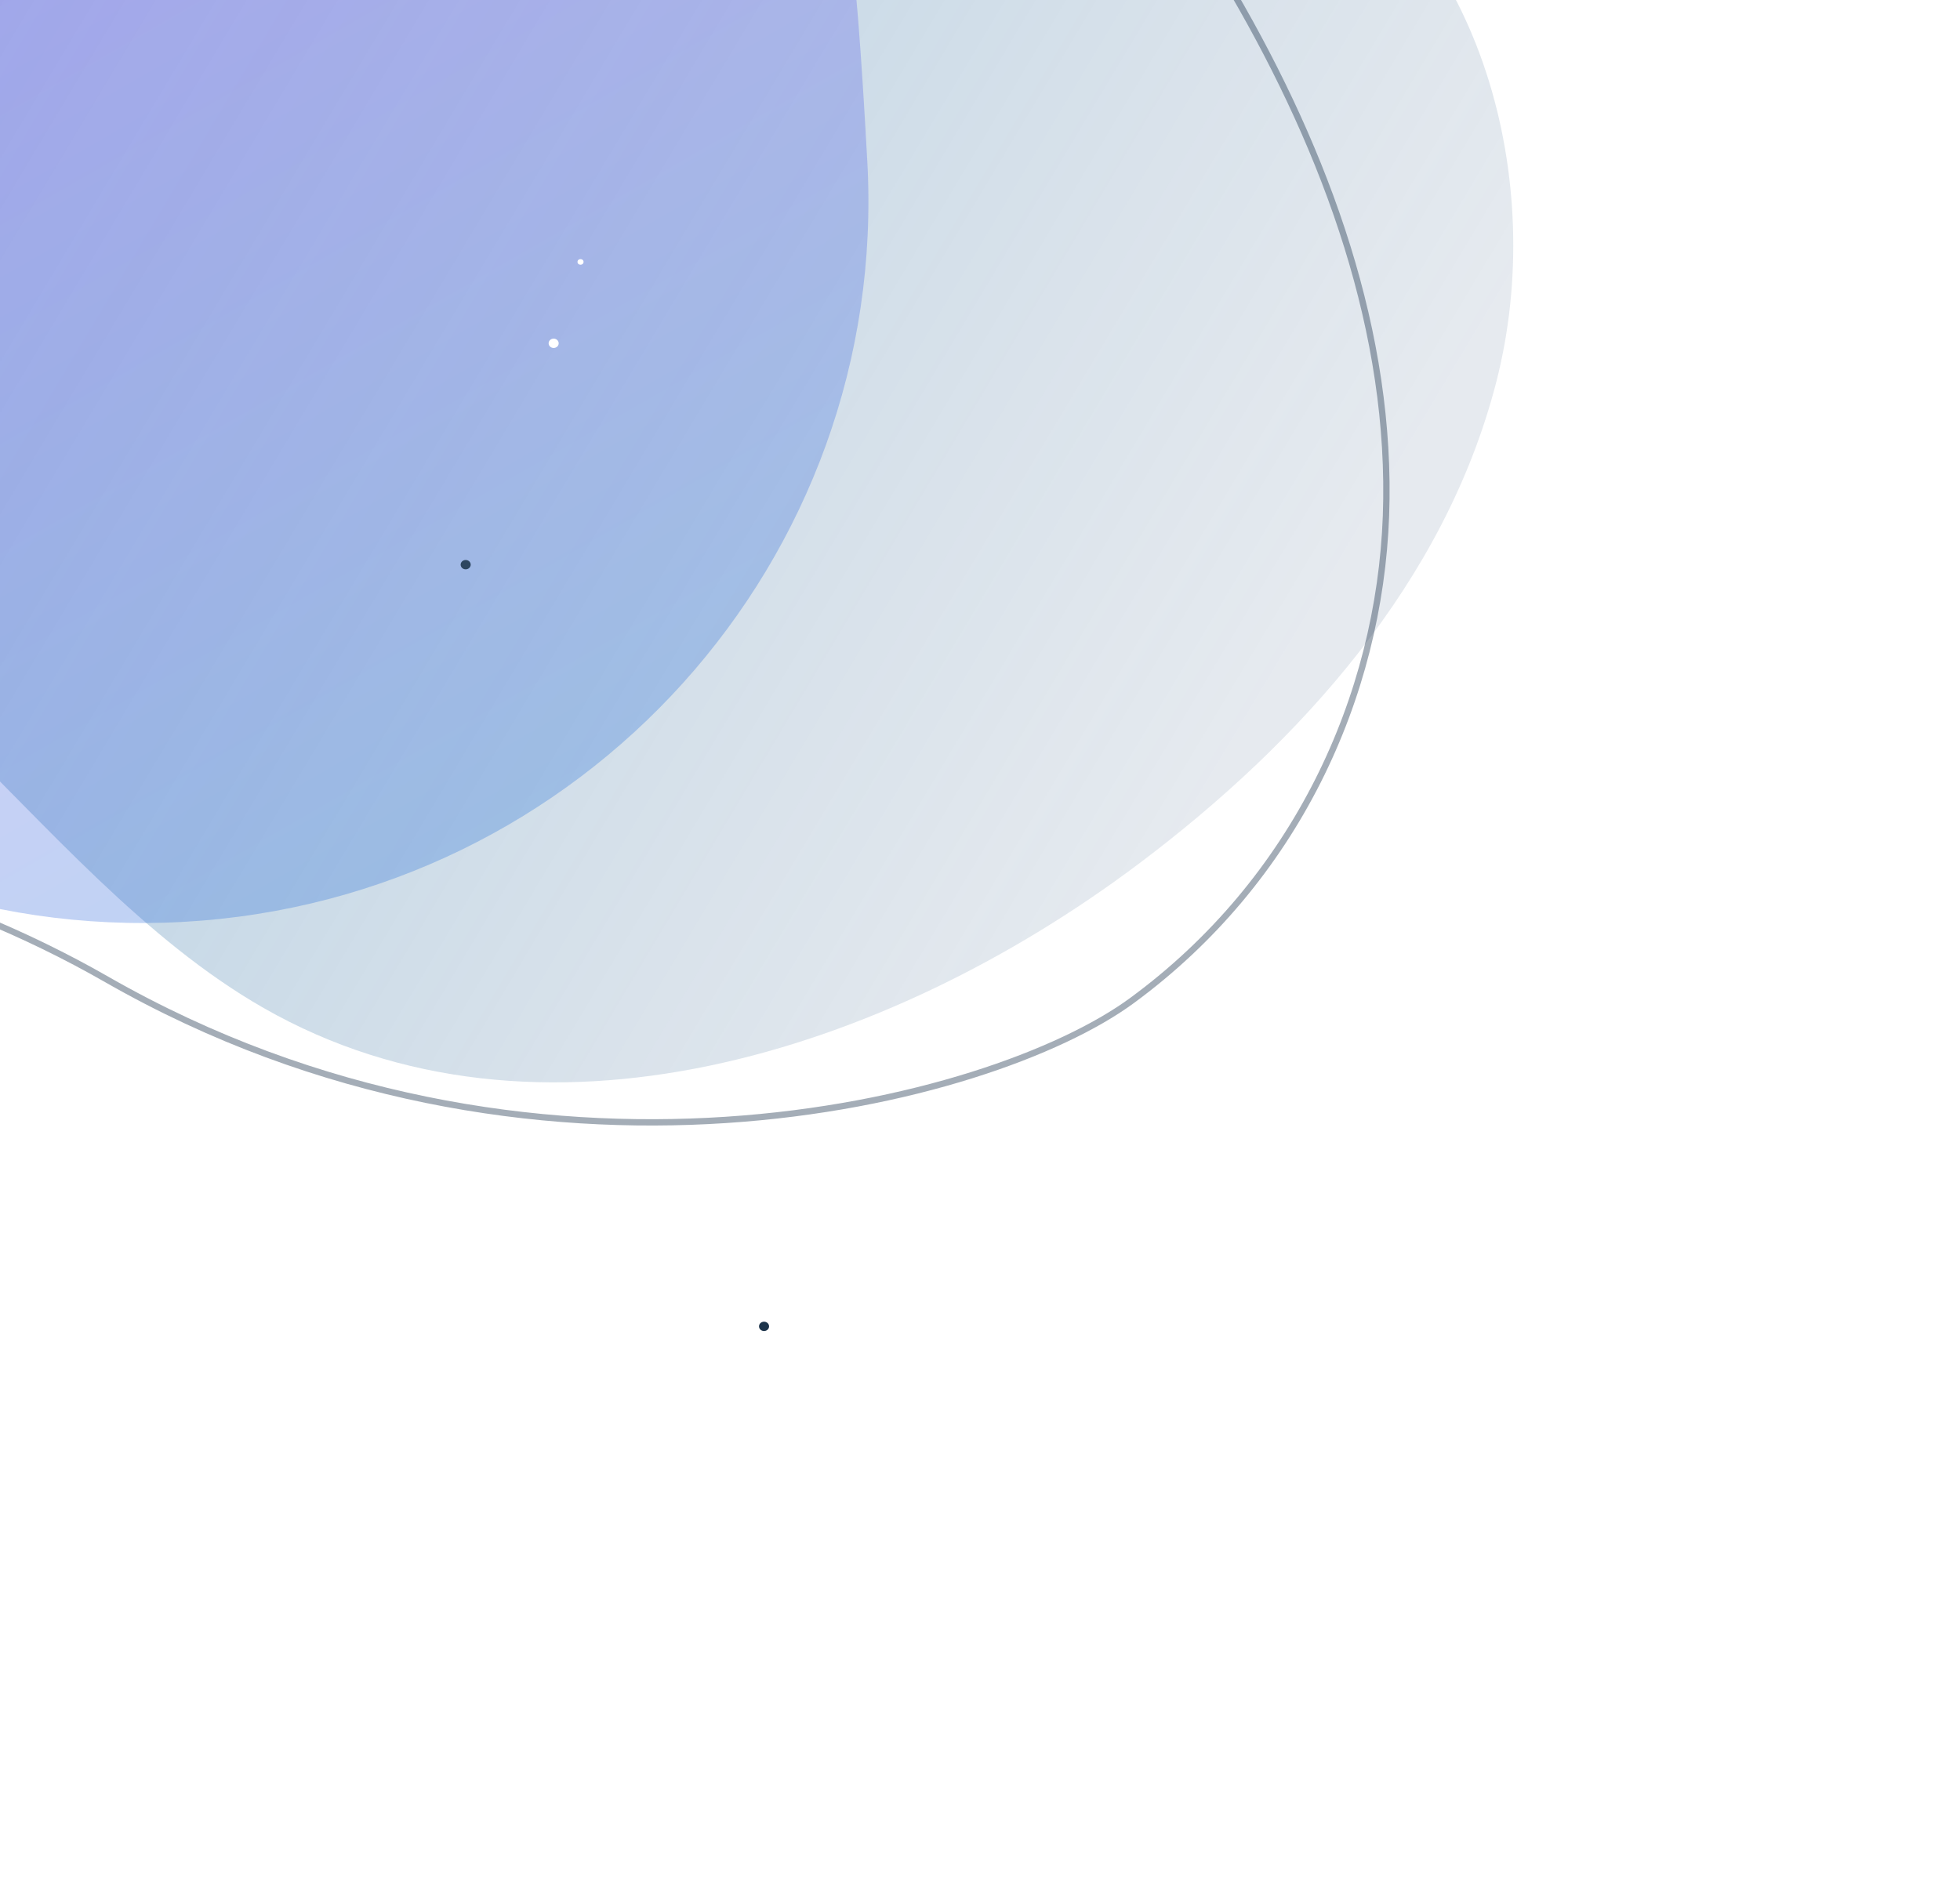
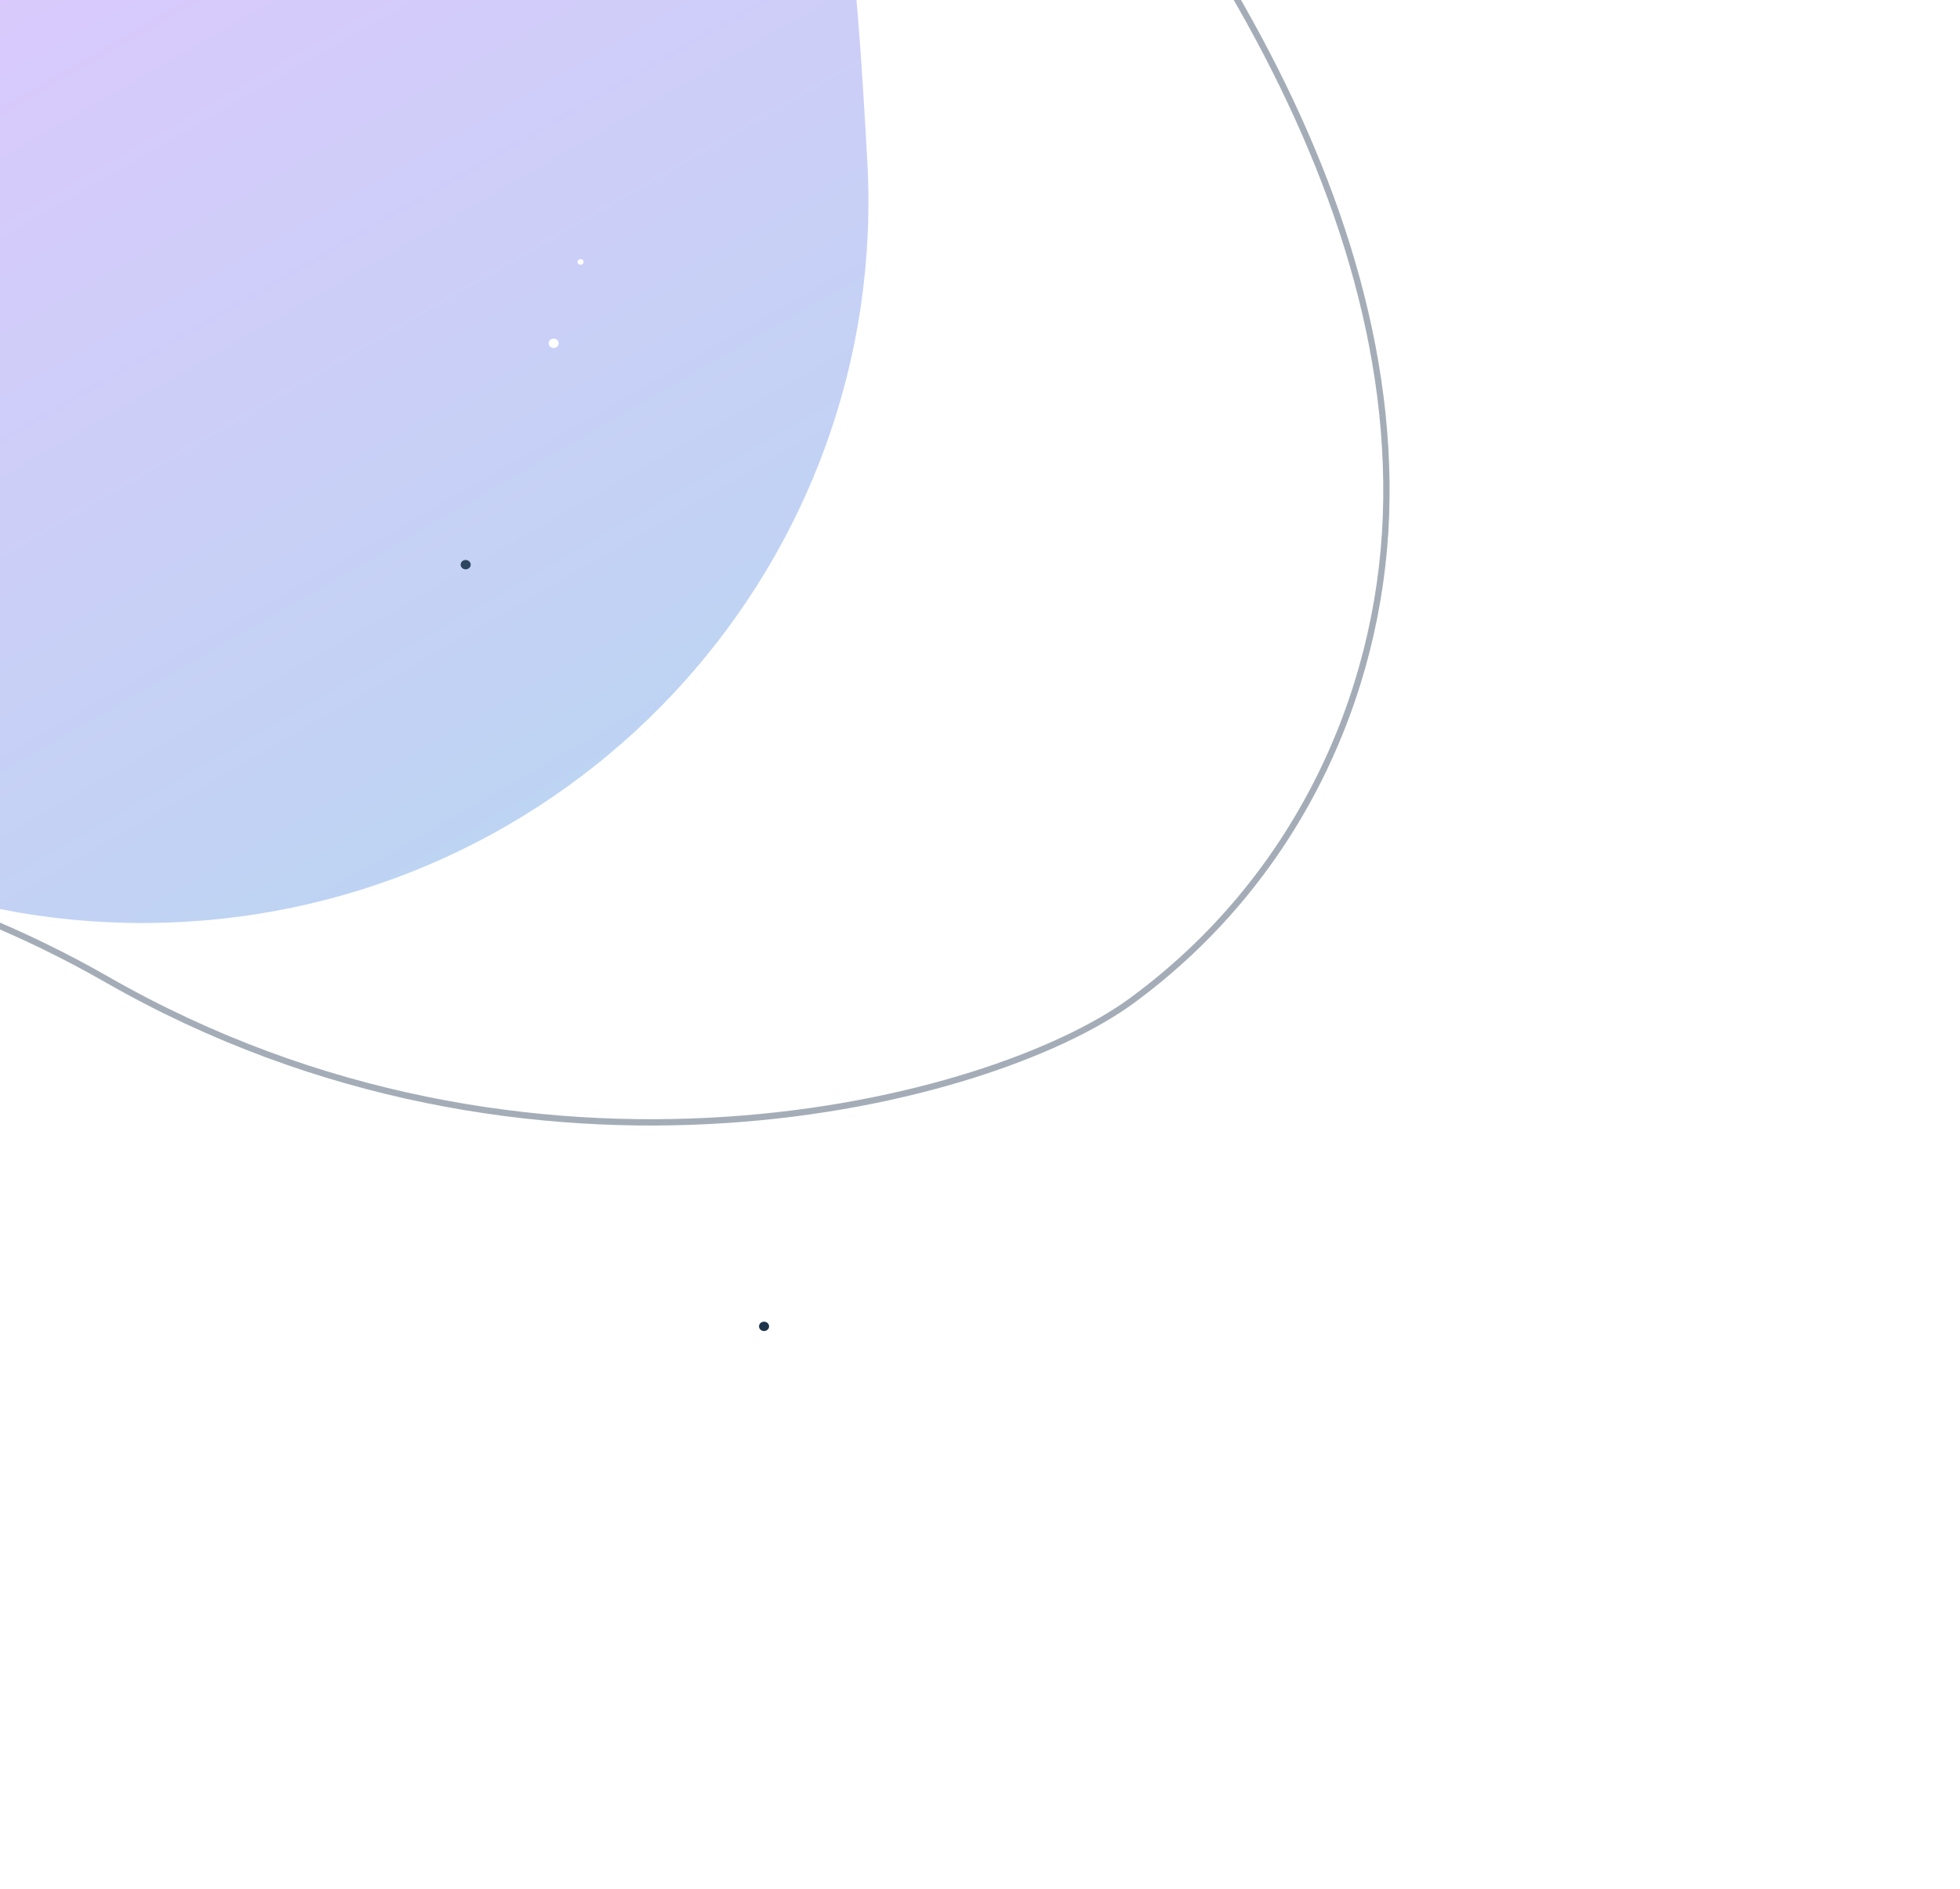
<svg xmlns="http://www.w3.org/2000/svg" width="974" height="939" fill="none" viewBox="0 0 974 939">
  <g clip-path="url(#a)">
    <g filter="url(#b)">
-       <path fill="url(#c)" fill-opacity=".5" d="M-47.887-430.923c-65.044 116.589-274.894 152.052-347.969 211.843-66.871 54.744-102.512 181.352-98.893 282.264 3.585 100.912 76.901 201.283 173.14 209.716 41.88 3.64 83.761-9.298 125.71-6.307 134.19 9.587 208.954 166.937 326.908 234.44 135.982 77.774 309.295 22.777 435.108-71.864 80.004-60.187 152.045-140.015 177.518-239.593 25.473-99.542-7.583-220.132-94.343-269.038-78.177-44.077-197.234-37.59-227.705-124.806-21.302-60.98 20.233-124.734 29.575-188.921 14.615-100.588-58.564-200.67-151.321-231.412s-177.725-36.04-246.078 36.364C21.88-554.432-25.068-471.9-47.956-430.887z" />
-       <path stroke="#1D344B" stroke-miterlimit="10" stroke-width="3.14" d="M-220.837 414.21c97.893.683 193.175 26.385 273.822 72.588 210.921 120.814 439.338 61.982 509.431 10.608 81.398-59.693 123.081-150.942 126.337-241.151 3.221-90.208-29.017-179.437-76.496-260.82-37.14-63.586-85.156-124.706-153.173-167.344-66.479-41.658-147.663-63.14-227.594-82.602C128.73-279.5 23.36-302.557-83.586-300.269c-87.195 1.842-185.625 29.267-216.61 96.716-26.369 57.524 5.51 125.389-22.04 182.527-38.606 79.987-168.916 97.993-233.355 165.56-75.209 78.829-51.809 186.331 18.784 222.135 73.599 37.319 207.486 46.798 315.97 47.541Z" opacity=".4" />
+       <path stroke="#1D344B" stroke-miterlimit="10" stroke-width="3.14" d="M-220.837 414.21c97.893.683 193.175 26.385 273.822 72.588 210.921 120.814 439.338 61.982 509.431 10.608 81.398-59.693 123.081-150.942 126.337-241.151 3.221-90.208-29.017-179.437-76.496-260.82-37.14-63.586-85.156-124.706-153.173-167.344-66.479-41.658-147.663-63.14-227.594-82.602C128.73-279.5 23.36-302.557-83.586-300.269Z" opacity=".4" />
      <path fill="url(#d)" d="M207.303-240.506c198.737-10.928 212.826 123.138 223.7 320.892S289.583 447.31 90.846 458.237s-368.66-140.524-379.534-338.278S8.566-229.578 207.303-240.506" opacity=".3" />
    </g>
    <path fill="#fff" d="M743.968 849.364c.46-2.459-1.848-5.059-4.586-4.91-2.323.128-4.386 2.089-4.355 4.242.03 2.053 1.932 3.943 4.14 4.107 2.209.163 4.417-1.414 4.793-3.439z" opacity=".2" />
    <ellipse cx="275.132" cy="170.639" fill="#fff" rx="2.5" ry="2.324" />
    <ellipse cx="677.091" cy="839.204" fill="#fff" fill-opacity=".5" rx="2.5" ry="2.324" />
    <ellipse cx="288.489" cy="130.194" fill="#fff" rx="1.5" ry="1.394" />
    <ellipse cx="231.415" cy="280.667" fill="#2D4660" rx="2.5" ry="2.324" />
    <ellipse cx="379.684" cy="659.276" fill="#1D344B" rx="2.5" ry="2.324" />
  </g>
  <defs>
    <linearGradient id="c" x1="551.413" x2="-440.654" y1="475.17" y2="-117.393" gradientUnits="userSpaceOnUse">
      <stop stop-color="#547395" stop-opacity=".3" />
      <stop offset="1" stop-color="#067CCC" />
    </linearGradient>
    <linearGradient id="d" x1="-40.798" x2="333.422" y1="-92.863" y2="556.434" gradientUnits="userSpaceOnUse">
      <stop stop-color="#9747FF" />
      <stop offset="1" stop-color="#067CCC" />
    </linearGradient>
    <clipPath id="a">
      <path fill="#fff" d="M0 0h974v939H0z" />
    </clipPath>
    <filter id="b" width="1655.57" height="1505.45" x="-753.566" y="-796" color-interpolation-filters="sRGB" filterUnits="userSpaceOnUse">
      <feFlood flood-opacity="0" result="BackgroundImageFix" />
      <feBlend in="SourceGraphic" in2="BackgroundImageFix" result="shape" />
      <feGaussianBlur result="effect1_foregroundBlur_577_41181" stdDeviation="75" />
    </filter>
  </defs>
</svg>